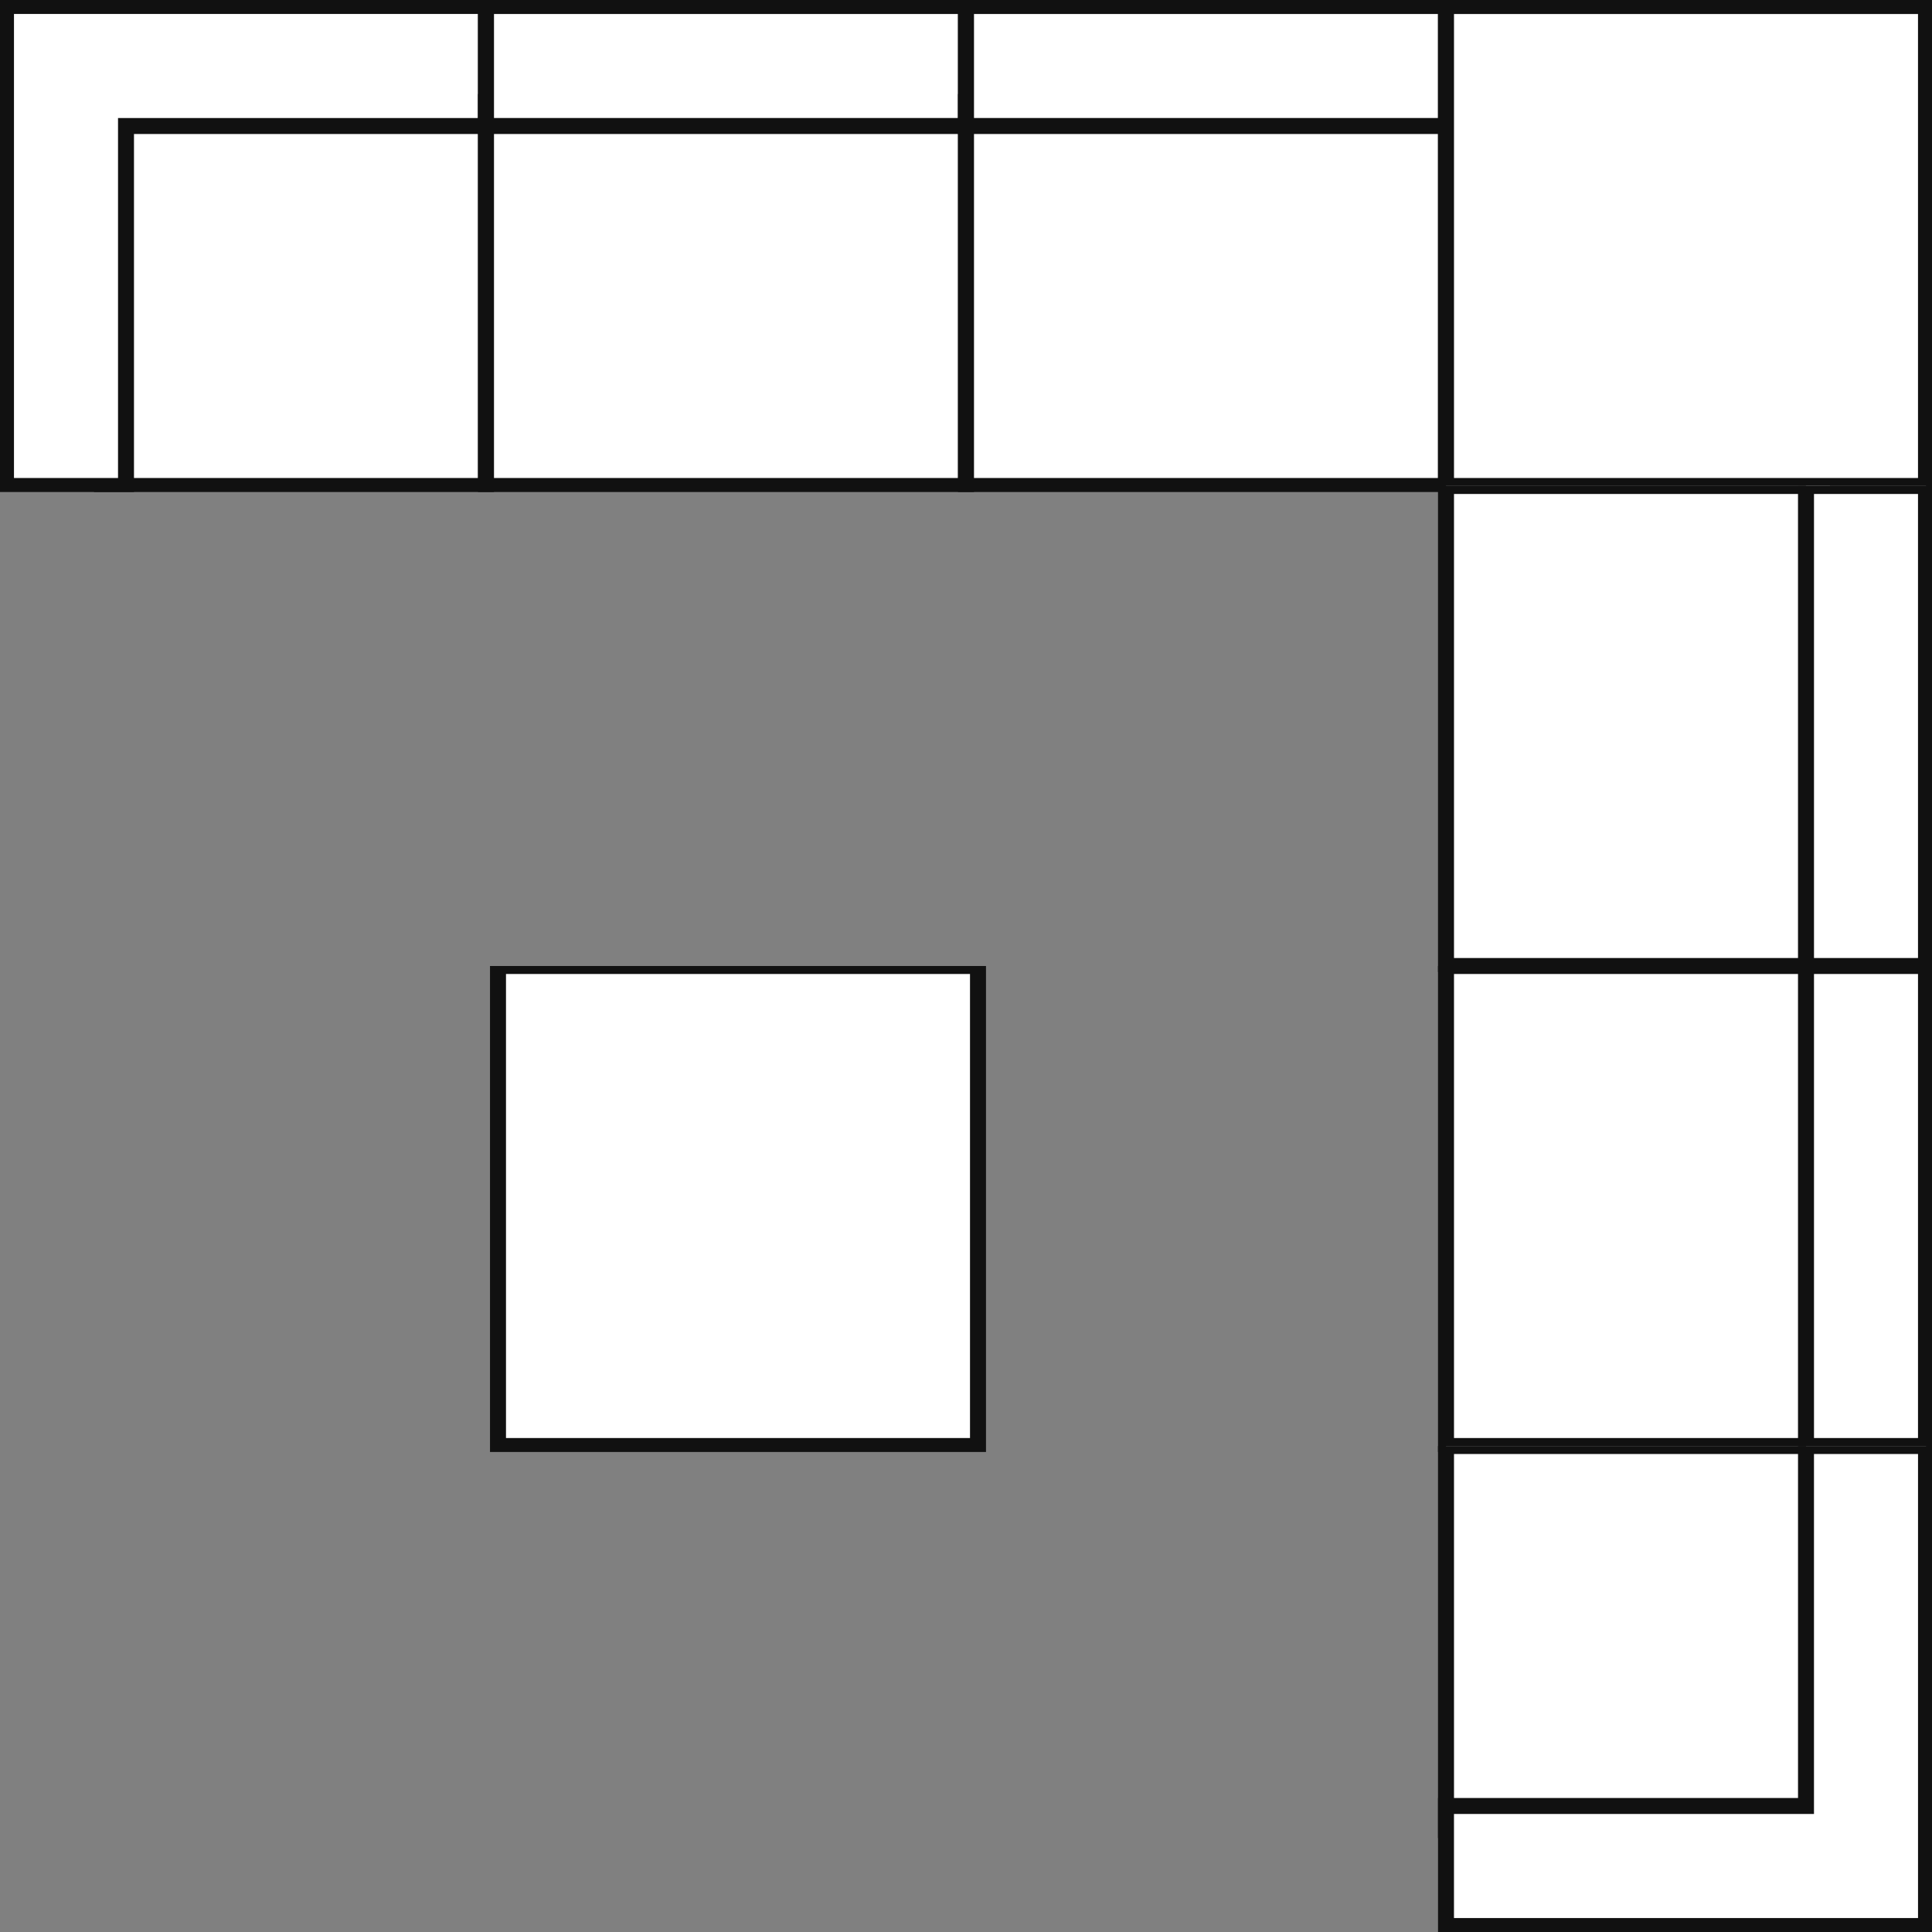
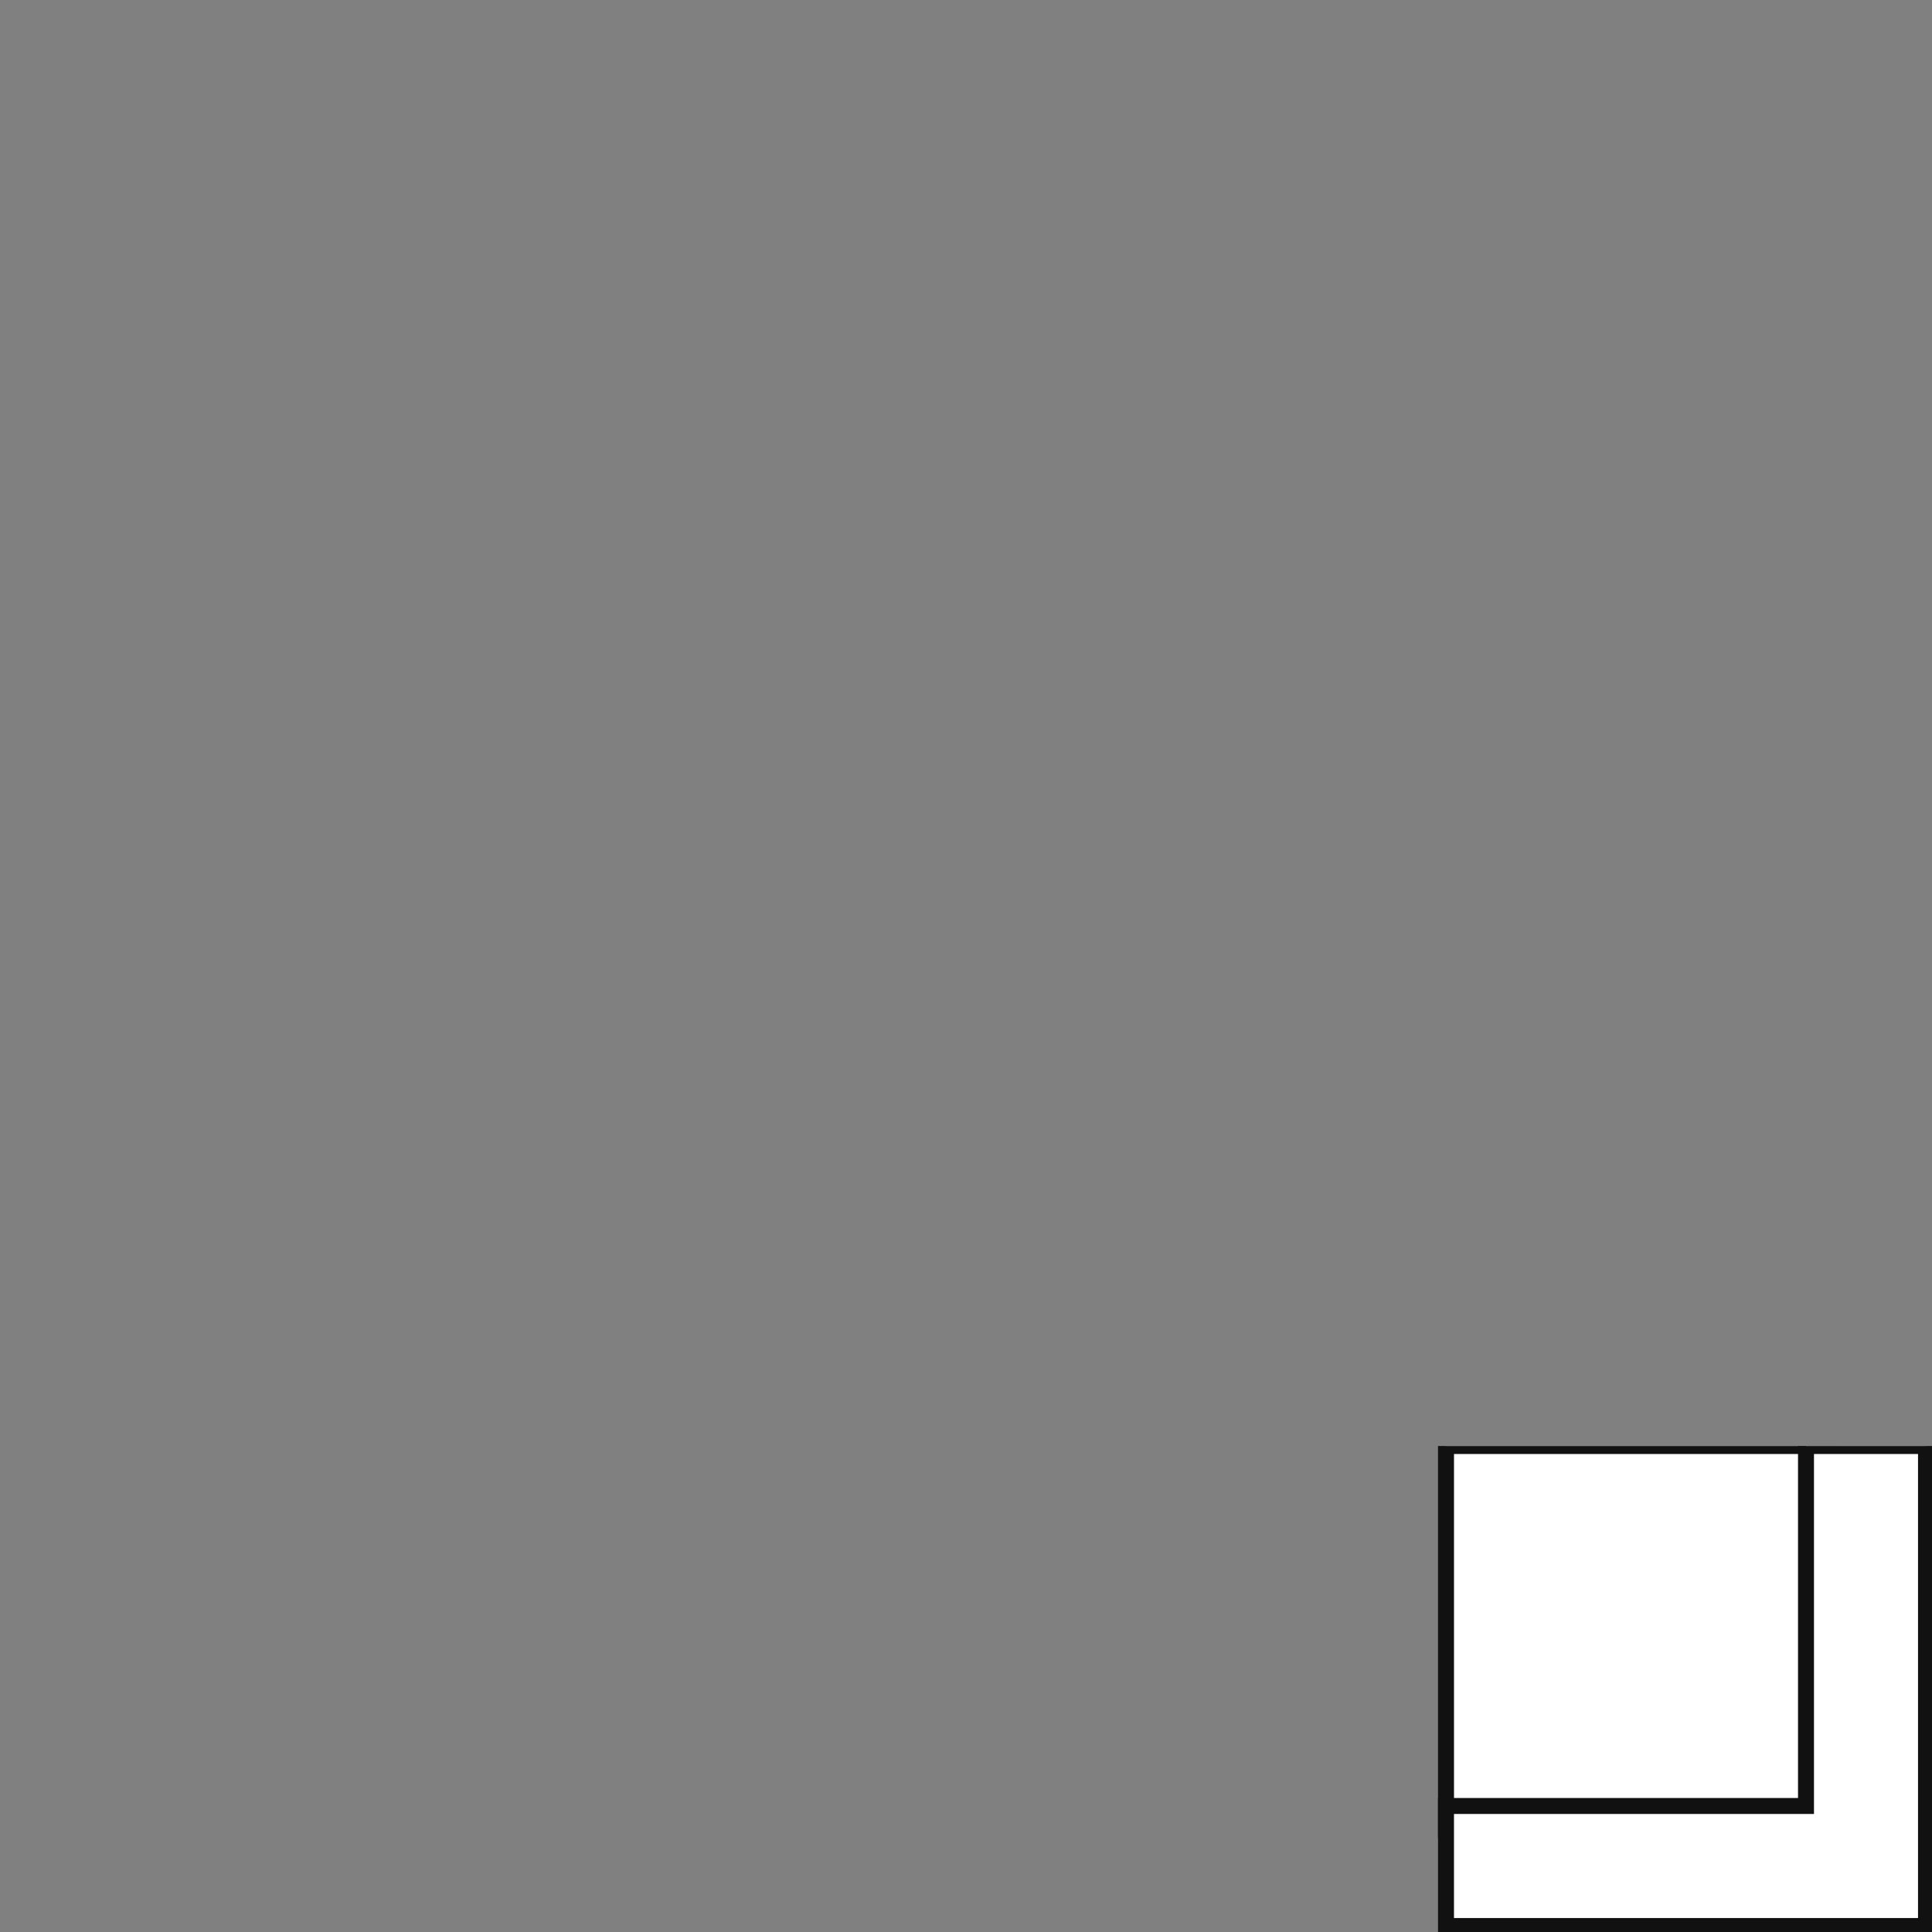
<svg xmlns="http://www.w3.org/2000/svg" width="161" height="161" viewBox="0 0 161 161" fill="none">
  <rect x="0" y="0" width="161" height="161" fill="#808080" stroke="none" />
  <g clip-path="url(#clip0_412_2901)">
    <g clip-path="url(#clip1_412_2901)">
      <rect x="8.5" y="8.5" width="32" height="32" fill="white" stroke="#111111" stroke-width="1.333" />
      <path d="M40.5 0.5V10.5H10.5V40.5H0.5V0.5H40.5Z" fill="white" />
      <path d="M40.5 0.5H41.165V-0.165H40.5V0.5ZM40.5 10.5V11.165H41.165V10.5H40.5ZM10.5 10.5V9.835H9.835V10.5H10.5ZM10.5 40.5V41.165H11.165V40.5H10.5ZM0.5 40.5H-0.165V41.165H0.5V40.5ZM0.5 0.5V-0.165H-0.165V0.5H0.5ZM40.5 0.5H39.835V10.5H40.5H41.165V0.5H40.5ZM40.5 10.5V9.835H10.5V10.5V11.165H40.5V10.5ZM10.5 10.5H9.835V40.5H10.5H11.165V10.5H10.5ZM10.5 40.5V39.835H0.5V40.5V41.165H10.5V40.5ZM0.5 40.5H1.165V0.5H0.5H-0.165V40.5H0.5ZM0.5 0.5V1.165H40.5V0.5V-0.165H0.5V0.5Z" fill="#111111" />
      <rect x="40.5" y="8.5" width="40" height="32" fill="white" stroke="#111111" stroke-width="1.333" />
      <rect x="40.5" y="0.5" width="40" height="10" fill="white" stroke="#111111" stroke-width="1.333" />
-       <rect x="-0.333" y="0.333" width="39.333" height="39.333" transform="matrix(-1 0 0 1 119.833 0.5)" stroke="#111111" stroke-width="0.667" />
      <rect width="40" height="32" transform="matrix(-1 0 0 1 120.5 8.5)" fill="white" stroke="#111111" stroke-width="1.333" />
      <rect width="40" height="10" transform="matrix(-1 0 0 1 120.5 0.5)" fill="white" stroke="#111111" stroke-width="1.333" />
      <rect x="-0.5" y="0.5" width="39" height="39" transform="matrix(-1 0 0 1 159.5 0.5)" stroke="#111111" />
      <rect width="40" height="40" transform="matrix(-1 0 0 1 160.5 0.5)" fill="white" stroke="#111111" stroke-width="1.333" />
    </g>
    <g clip-path="url(#clip2_412_2901)">
      <rect x="152.5" y="40.5" width="40" height="32" transform="rotate(90 152.5 40.5)" fill="white" stroke="#111111" stroke-width="1.333" />
      <rect x="160.5" y="40.5" width="40" height="10" transform="rotate(90 160.5 40.5)" fill="white" stroke="#111111" stroke-width="1.333" />
    </g>
    <g clip-path="url(#clip3_412_2901)">
      <rect x="81.5" y="120.5" width="40" height="40" transform="rotate(180 81.5 120.5)" fill="white" stroke="#111111" stroke-width="1.333" />
      <rect x="152.5" y="80.5" width="40" height="32" transform="rotate(90 152.5 80.5)" fill="white" stroke="#111111" stroke-width="1.333" />
      <rect x="160.5" y="80.5" width="40" height="10" transform="rotate(90 160.5 80.5)" fill="white" stroke="#111111" stroke-width="1.333" />
    </g>
    <g clip-path="url(#clip4_412_2901)">
      <rect x="152.5" y="152.5" width="32" height="32" transform="rotate(180 152.5 152.5)" fill="white" stroke="#111111" stroke-width="1.333" />
      <path d="M120.5 160.5V150.5H150.5V120.5H160.5V160.5H120.5Z" fill="white" />
      <path d="M120.5 160.5H119.835V161.165H120.5V160.5ZM120.5 150.5V149.835H119.835V150.5H120.5ZM150.5 150.5V151.165H151.165V150.5H150.5ZM150.5 120.5V119.835H149.835V120.5H150.5ZM160.5 120.5H161.165V119.835H160.5V120.5ZM160.5 160.5V161.165H161.165V160.5H160.5ZM120.5 160.5H121.165V150.5H120.5H119.835V160.5H120.5ZM120.5 150.5V151.165H150.5V150.5V149.835H120.5V150.5ZM150.5 150.5H151.165V120.5H150.5H149.835V150.5H150.5ZM150.5 120.5V121.165H160.5V120.5V119.835H150.5V120.5ZM160.5 120.5H159.835V160.5H160.5H161.165V120.5H160.5ZM160.5 160.5V159.835H120.5V160.5V161.165H160.5V160.5Z" fill="#111111" />
    </g>
  </g>
  <defs>
    <clipPath id="clip0_412_2901">
      <rect width="161" height="161" fill="white" />
    </clipPath>
    <clipPath id="clip1_412_2901">
-       <rect width="161" height="41" fill="white" />
-     </clipPath>
+       </clipPath>
    <clipPath id="clip2_412_2901">
-       <rect width="161" height="40.5" fill="white" transform="translate(0 40.5)" />
-     </clipPath>
+       </clipPath>
    <clipPath id="clip3_412_2901">
-       <rect width="161" height="40.5" fill="white" transform="translate(0 80.5)" />
-     </clipPath>
+       </clipPath>
    <clipPath id="clip4_412_2901">
      <rect width="161" height="40.5" fill="white" transform="translate(0 120.5)" />
    </clipPath>
  </defs>
</svg>